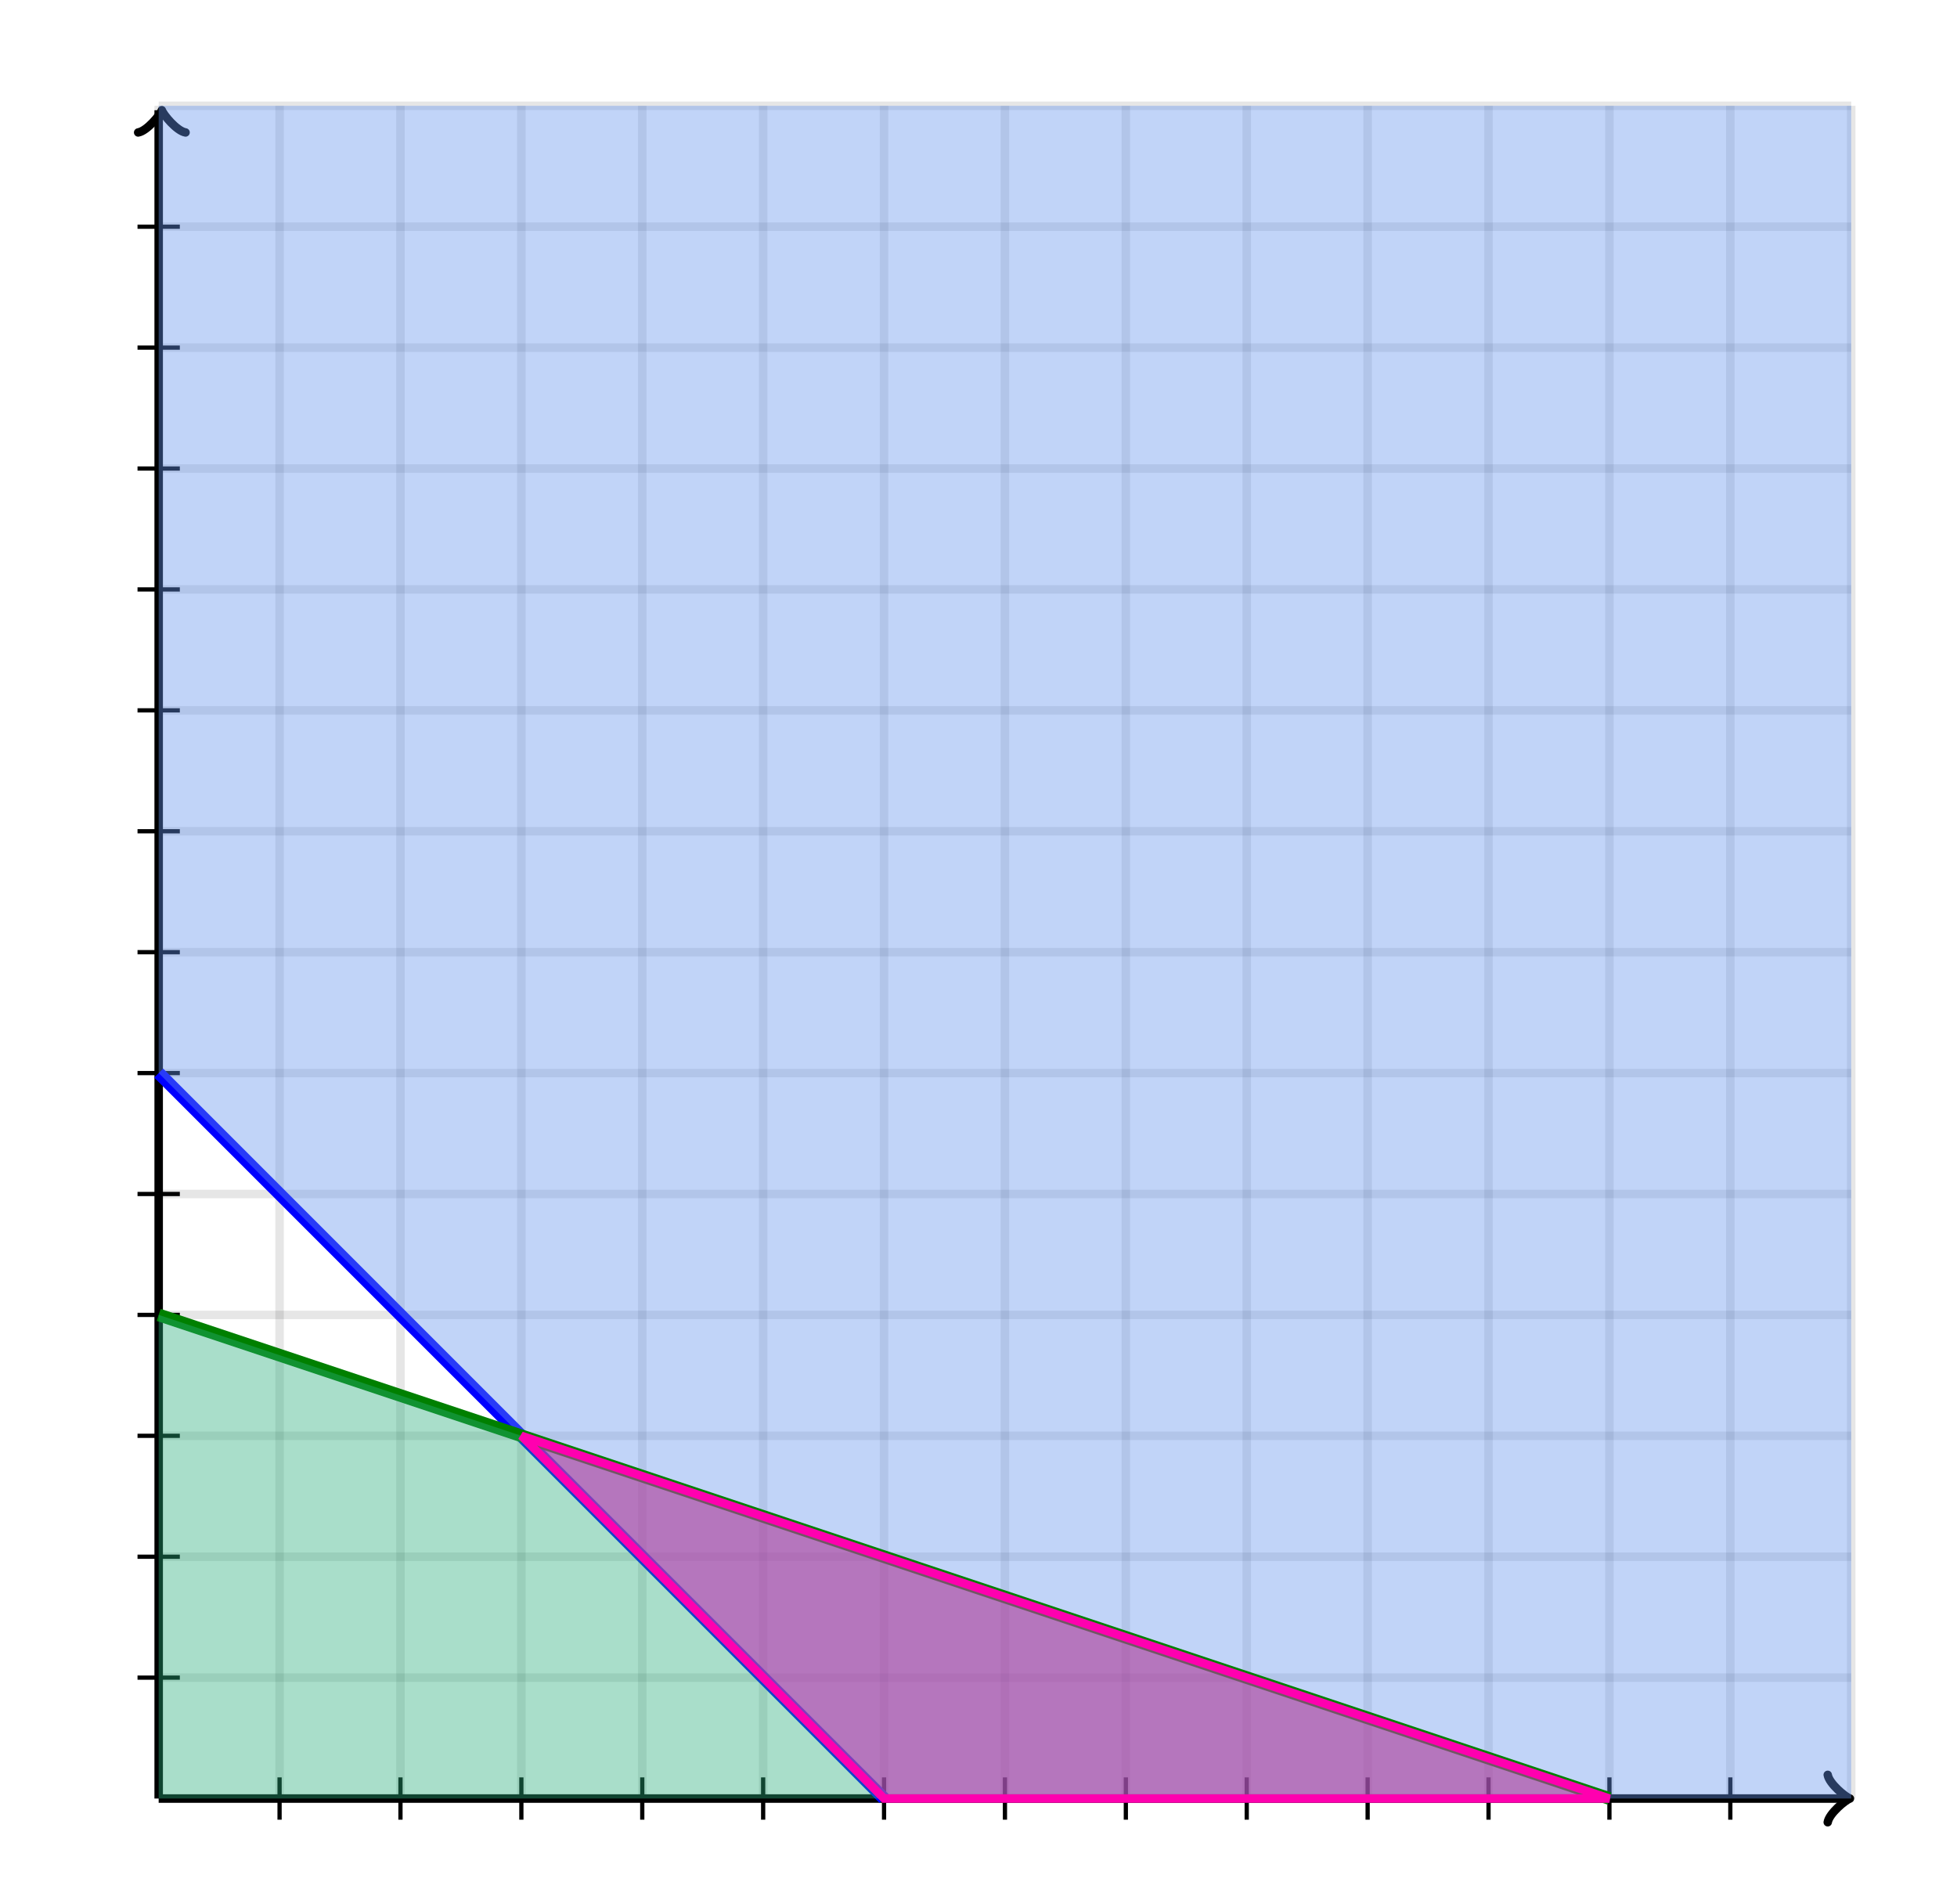
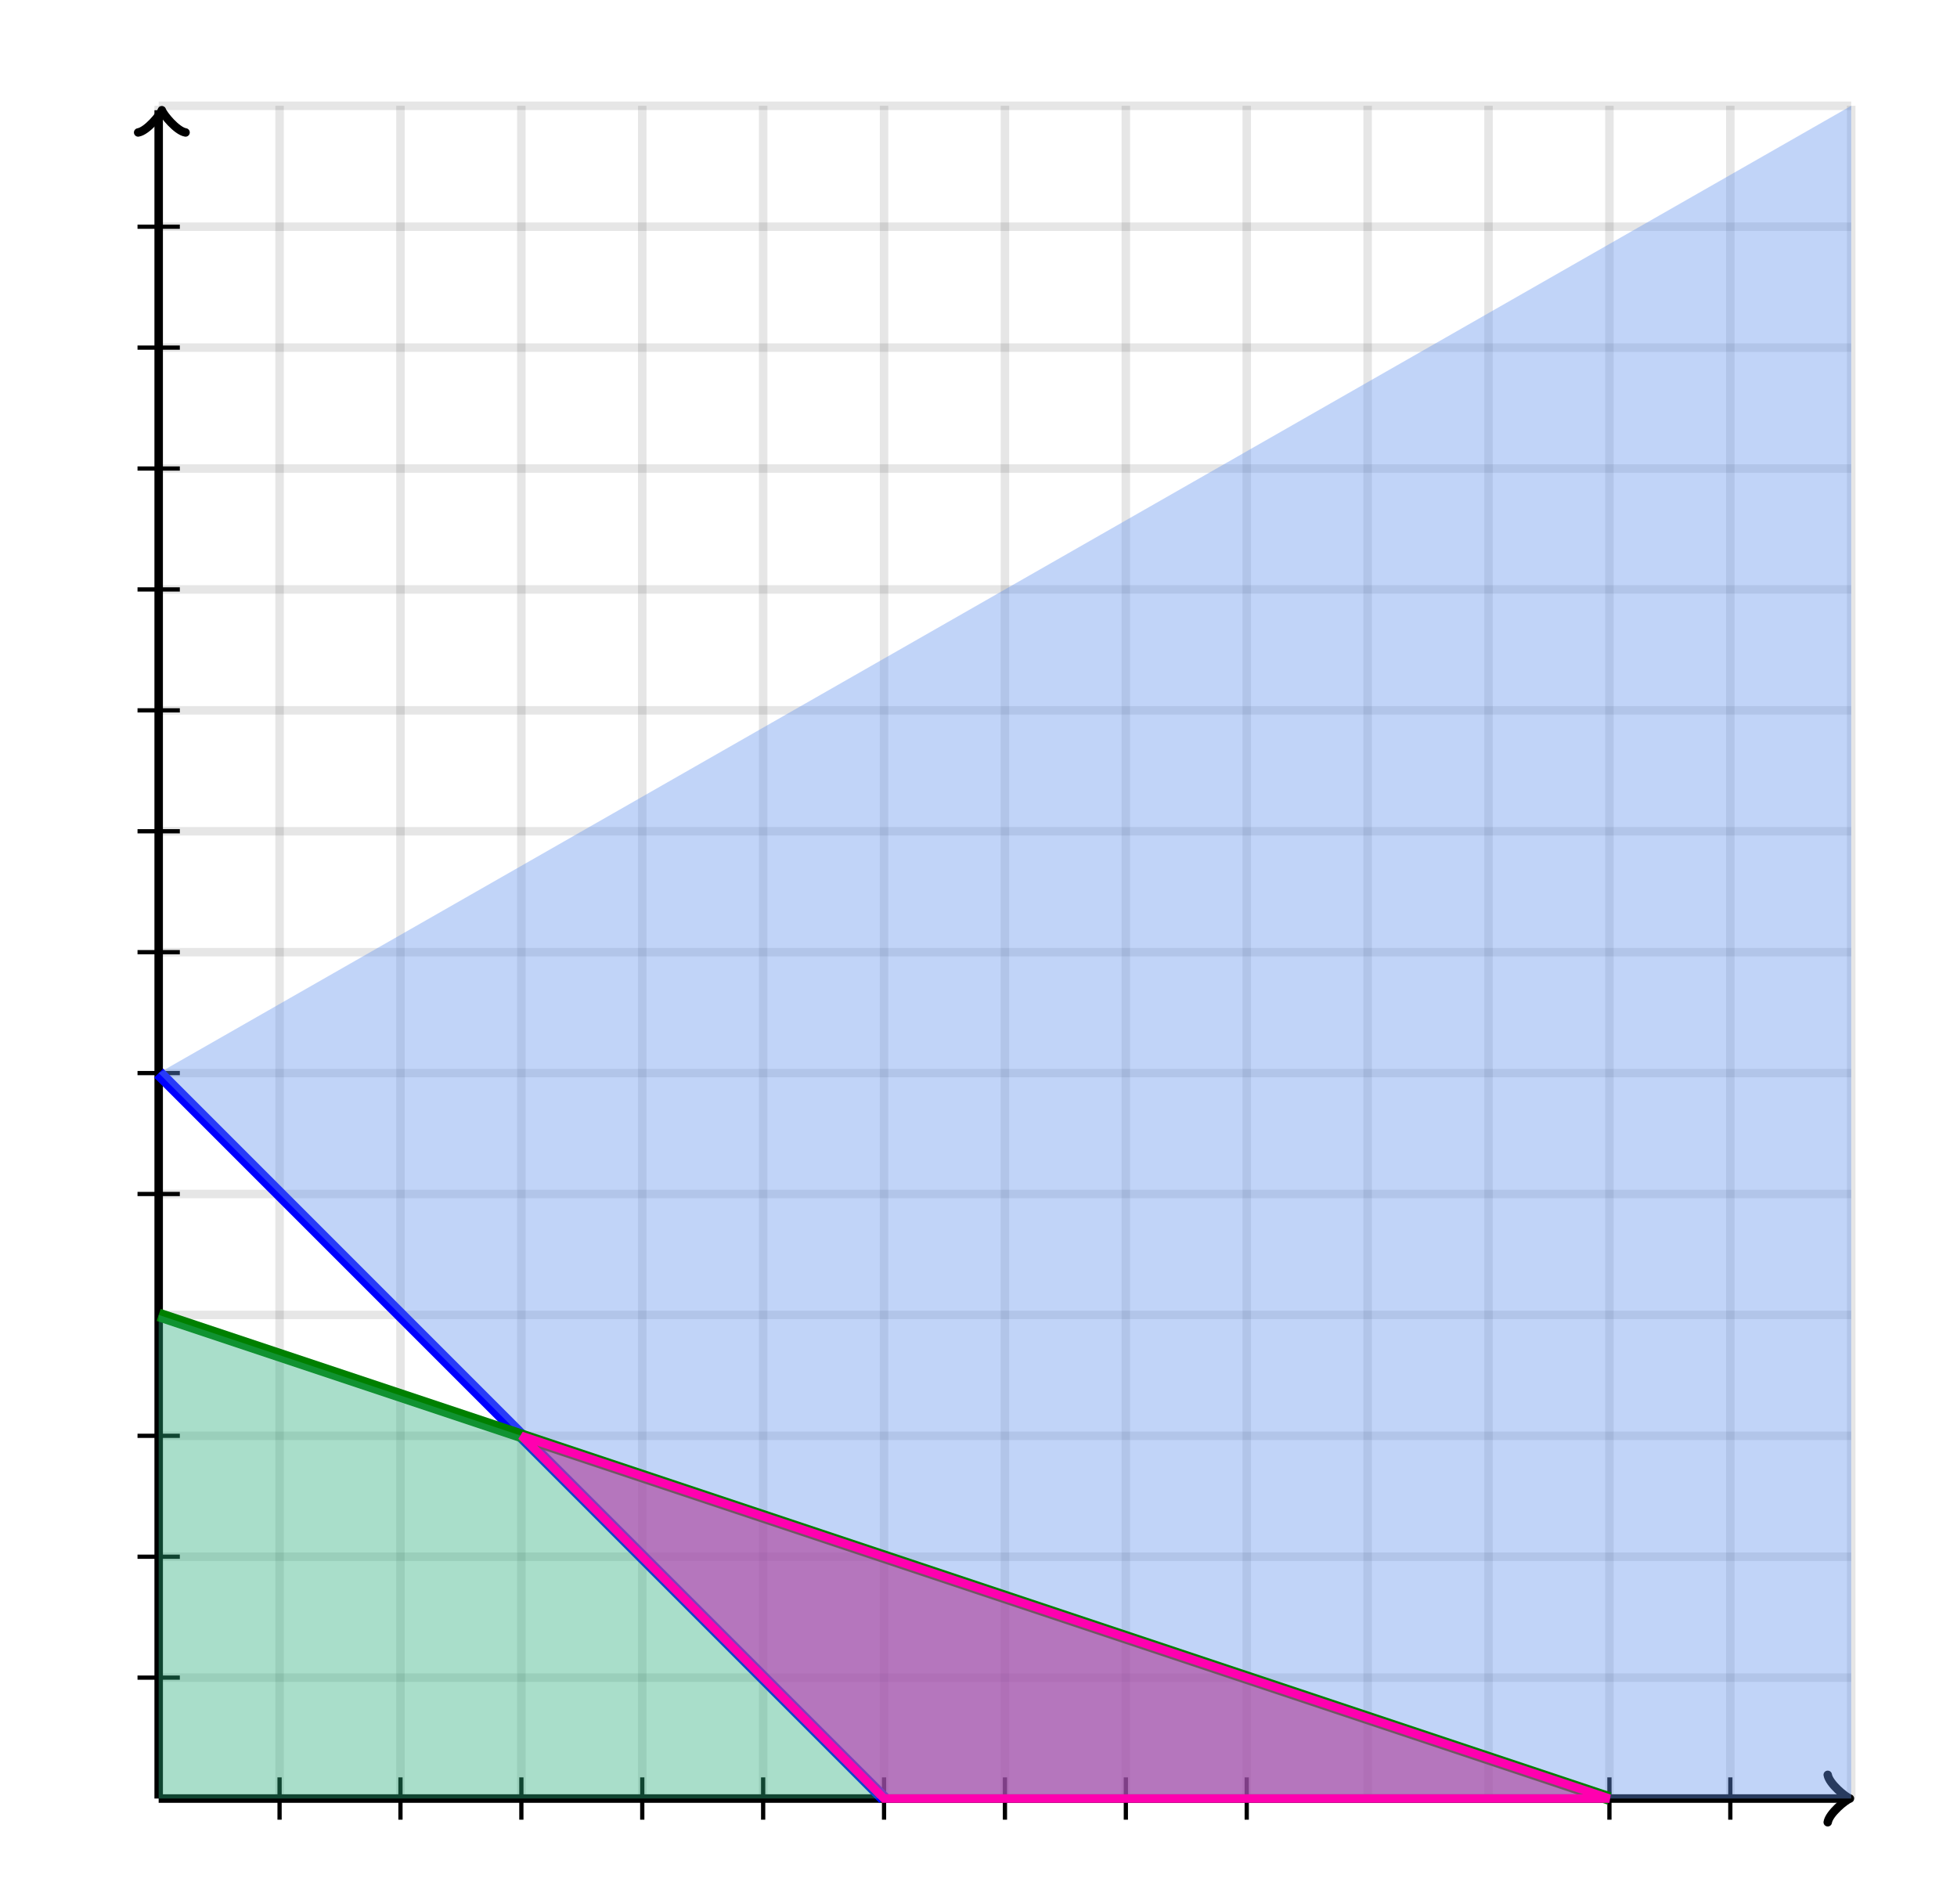
<svg xmlns="http://www.w3.org/2000/svg" version="1.1" width="462.5" height="450" viewBox="0 0 462.5 450">
  <defs>
    <clipPath id="clip-1">
      <rect x="37.5" y="25" width="400" height="400" />
    </clipPath>
  </defs>
  <path fill="none" stroke="#000000" d="M 37.5,425 L 37.5,25" style="stroke-width: 2px;opacity: 0.1" stroke-width="2" opacity="0.1" />
  <path fill="none" stroke="#000000" d="M 66.071,425 L 66.071,25" style="stroke-width: 2px;opacity: 0.1" stroke-width="2" opacity="0.1" />
  <path fill="none" stroke="#000000" d="M 94.643,425 L 94.643,25" style="stroke-width: 2px;opacity: 0.1" stroke-width="2" opacity="0.1" />
  <path fill="none" stroke="#000000" d="M 123.214,425 L 123.214,25" style="stroke-width: 2px;opacity: 0.1" stroke-width="2" opacity="0.1" />
  <path fill="none" stroke="#000000" d="M 151.786,425 L 151.786,25" style="stroke-width: 2px;opacity: 0.1" stroke-width="2" opacity="0.1" />
  <path fill="none" stroke="#000000" d="M 180.357,425 L 180.357,25" style="stroke-width: 2px;opacity: 0.1" stroke-width="2" opacity="0.1" />
  <path fill="none" stroke="#000000" d="M 208.929,425 L 208.929,25" style="stroke-width: 2px;opacity: 0.1" stroke-width="2" opacity="0.1" />
  <path fill="none" stroke="#000000" d="M 237.5,425 L 237.5,25" style="stroke-width: 2px;opacity: 0.1" stroke-width="2" opacity="0.1" />
  <path fill="none" stroke="#000000" d="M 266.071,425 L 266.071,25" style="stroke-width: 2px;opacity: 0.1" stroke-width="2" opacity="0.1" />
  <path fill="none" stroke="#000000" d="M 294.643,425 L 294.643,25" style="stroke-width: 2px;opacity: 0.1" stroke-width="2" opacity="0.1" />
  <path fill="none" stroke="#000000" d="M 323.214,425 L 323.214,25" style="stroke-width: 2px;opacity: 0.1" stroke-width="2" opacity="0.1" />
  <path fill="none" stroke="#000000" d="M 351.786,425 L 351.786,25" style="stroke-width: 2px;opacity: 0.1" stroke-width="2" opacity="0.1" />
  <path fill="none" stroke="#000000" d="M 380.357,425 L 380.357,25" style="stroke-width: 2px;opacity: 0.1" stroke-width="2" opacity="0.1" />
  <path fill="none" stroke="#000000" d="M 408.929,425 L 408.929,25" style="stroke-width: 2px;opacity: 0.1" stroke-width="2" opacity="0.1" />
  <path fill="none" stroke="#000000" d="M 437.5,425 L 437.5,25" style="stroke-width: 2px;opacity: 0.1" stroke-width="2" opacity="0.1" />
  <path fill="none" stroke="#000000" d="M 37.5,425 L 437.5,425" style="stroke-width: 2px;opacity: 0.1" stroke-width="2" opacity="0.1" />
  <path fill="none" stroke="#000000" d="M 37.5,396.429 L 437.5,396.429" style="stroke-width: 2px;opacity: 0.1" stroke-width="2" opacity="0.1" />
  <path fill="none" stroke="#000000" d="M 37.5,367.857 L 437.5,367.857" style="stroke-width: 2px;opacity: 0.1" stroke-width="2" opacity="0.1" />
  <path fill="none" stroke="#000000" d="M 37.5,339.286 L 437.5,339.286" style="stroke-width: 2px;opacity: 0.1" stroke-width="2" opacity="0.1" />
  <path fill="none" stroke="#000000" d="M 37.5,310.714 L 437.5,310.714" style="stroke-width: 2px;opacity: 0.1" stroke-width="2" opacity="0.1" />
  <path fill="none" stroke="#000000" d="M 37.5,282.143 L 437.5,282.143" style="stroke-width: 2px;opacity: 0.1" stroke-width="2" opacity="0.1" />
  <path fill="none" stroke="#000000" d="M 37.5,253.571 L 437.5,253.571" style="stroke-width: 2px;opacity: 0.1" stroke-width="2" opacity="0.1" />
  <path fill="none" stroke="#000000" d="M 37.5,225 L 437.5,225" style="stroke-width: 2px;opacity: 0.1" stroke-width="2" opacity="0.1" />
  <path fill="none" stroke="#000000" d="M 37.5,196.429 L 437.5,196.429" style="stroke-width: 2px;opacity: 0.1" stroke-width="2" opacity="0.1" />
  <path fill="none" stroke="#000000" d="M 37.5,167.857 L 437.5,167.857" style="stroke-width: 2px;opacity: 0.1" stroke-width="2" opacity="0.1" />
  <path fill="none" stroke="#000000" d="M 37.5,139.286 L 437.5,139.286" style="stroke-width: 2px;opacity: 0.1" stroke-width="2" opacity="0.1" />
  <path fill="none" stroke="#000000" d="M 37.5,110.714 L 437.5,110.714" style="stroke-width: 2px;opacity: 0.1" stroke-width="2" opacity="0.1" />
  <path fill="none" stroke="#000000" d="M 37.5,82.143 L 437.5,82.143" style="stroke-width: 2px;opacity: 0.1" stroke-width="2" opacity="0.1" />
  <path fill="none" stroke="#000000" d="M 37.5,53.571 L 437.5,53.571" style="stroke-width: 2px;opacity: 0.1" stroke-width="2" opacity="0.1" />
  <path fill="none" stroke="#000000" d="M 37.5,25 L 437.5,25" style="stroke-width: 2px;opacity: 0.1" stroke-width="2" opacity="0.1" />
  <path fill="none" stroke="#000000" d="M 37.5,425 L 37.5,425" style="stroke-width: 2px;opacity: 1" stroke-width="2" opacity="1" />
  <path fill="none" stroke="#000000" d="M 431.95,430.6 C 432.3,428.5 436.15,425.35 437.2,425 C 436.15,424.65 432.3,421.5 431.95,419.4" transform="" style="stroke-width: 2px;opacity: 1;stroke-linejoin: round;stroke-linecap: round" stroke-width="2" opacity="1" stroke-linejoin="round" stroke-linecap="round" />
  <path fill="none" stroke="#000000" d="M 37.5,425 S 37.5,425 436.45,425" style="stroke-width: 2px;opacity: 1" stroke-width="2" opacity="1" />
  <path fill="none" stroke="#000000" d="M 37.5,425 L 37.5,425" style="stroke-width: 2px;opacity: 1" stroke-width="2" opacity="1" />
  <path fill="none" stroke="#000000" d="M 33,31.65 C 33.35,29.55 37.2,26.4 38.25,26.05 C 37.2,25.7 33.35,22.55 33,20.45" transform="rotate(-90 38.25 26.05)" style="stroke-width: 2px;opacity: 1;stroke-linejoin: round;stroke-linecap: round" stroke-width="2" opacity="1" stroke-linejoin="round" stroke-linecap="round" />
  <path fill="none" stroke="#000000" d="M 37.5,425 S 37.5,425 37.5,26.05" style="stroke-width: 2px;opacity: 1" stroke-width="2" opacity="1" />
  <path fill="none" stroke="#000000" d="M 66.071,430 L 66.071,420" style="stroke-width: 1px;opacity: 1" stroke-width="1" opacity="1" />
  <path fill="none" stroke="#000000" d="M 94.643,430 L 94.643,420" style="stroke-width: 1px;opacity: 1" stroke-width="1" opacity="1" />
  <path fill="none" stroke="#000000" d="M 123.214,430 L 123.214,420" style="stroke-width: 1px;opacity: 1" stroke-width="1" opacity="1" />
  <path fill="none" stroke="#000000" d="M 151.786,430 L 151.786,420" style="stroke-width: 1px;opacity: 1" stroke-width="1" opacity="1" />
  <path fill="none" stroke="#000000" d="M 180.357,430 L 180.357,420" style="stroke-width: 1px;opacity: 1" stroke-width="1" opacity="1" />
  <path fill="none" stroke="#000000" d="M 208.929,430 L 208.929,420" style="stroke-width: 1px;opacity: 1" stroke-width="1" opacity="1" />
  <path fill="none" stroke="#000000" d="M 237.5,430 L 237.5,420" style="stroke-width: 1px;opacity: 1" stroke-width="1" opacity="1" />
  <path fill="none" stroke="#000000" d="M 266.071,430 L 266.071,420" style="stroke-width: 1px;opacity: 1" stroke-width="1" opacity="1" />
  <path fill="none" stroke="#000000" d="M 294.643,430 L 294.643,420" style="stroke-width: 1px;opacity: 1" stroke-width="1" opacity="1" />
-   <path fill="none" stroke="#000000" d="M 323.214,430 L 323.214,420" style="stroke-width: 1px;opacity: 1" stroke-width="1" opacity="1" />
-   <path fill="none" stroke="#000000" d="M 351.786,430 L 351.786,420" style="stroke-width: 1px;opacity: 1" stroke-width="1" opacity="1" />
  <path fill="none" stroke="#000000" d="M 380.357,430 L 380.357,420" style="stroke-width: 1px;opacity: 1" stroke-width="1" opacity="1" />
  <path fill="none" stroke="#000000" d="M 408.929,430 L 408.929,420" style="stroke-width: 1px;opacity: 1" stroke-width="1" opacity="1" />
  <path fill="none" stroke="#000000" d="M 32.5,396.429 L 42.5,396.429" style="stroke-width: 1px;opacity: 1" stroke-width="1" opacity="1" />
  <path fill="none" stroke="#000000" d="M 32.5,367.857 L 42.5,367.857" style="stroke-width: 1px;opacity: 1" stroke-width="1" opacity="1" />
  <path fill="none" stroke="#000000" d="M 32.5,339.286 L 42.5,339.286" style="stroke-width: 1px;opacity: 1" stroke-width="1" opacity="1" />
-   <path fill="none" stroke="#000000" d="M 32.5,310.714 L 42.5,310.714" style="stroke-width: 1px;opacity: 1" stroke-width="1" opacity="1" />
  <path fill="none" stroke="#000000" d="M 32.5,282.143 L 42.5,282.143" style="stroke-width: 1px;opacity: 1" stroke-width="1" opacity="1" />
  <path fill="none" stroke="#000000" d="M 32.5,253.571 L 42.5,253.571" style="stroke-width: 1px;opacity: 1" stroke-width="1" opacity="1" />
  <path fill="none" stroke="#000000" d="M 32.5,225 L 42.5,225" style="stroke-width: 1px;opacity: 1" stroke-width="1" opacity="1" />
  <path fill="none" stroke="#000000" d="M 32.5,196.429 L 42.5,196.429" style="stroke-width: 1px;opacity: 1" stroke-width="1" opacity="1" />
  <path fill="none" stroke="#000000" d="M 32.5,167.857 L 42.5,167.857" style="stroke-width: 1px;opacity: 1" stroke-width="1" opacity="1" />
  <path fill="none" stroke="#000000" d="M 32.5,139.286 L 42.5,139.286" style="stroke-width: 1px;opacity: 1" stroke-width="1" opacity="1" />
  <path fill="none" stroke="#000000" d="M 32.5,110.714 L 42.5,110.714" style="stroke-width: 1px;opacity: 1" stroke-width="1" opacity="1" />
  <path fill="none" stroke="#000000" d="M 32.5,82.143 L 42.5,82.143" style="stroke-width: 1px;opacity: 1" stroke-width="1" opacity="1" />
  <path fill="none" stroke="#000000" d="M 32.5,53.571 L 42.5,53.571" style="stroke-width: 1px;opacity: 1" stroke-width="1" opacity="1" />
  <path fill="#000000" stroke="#0000ff" d="M 37.5,253.571 L 279.937,253.571" style="stroke-width: 3px;stroke-opacity: 1;fill-opacity: 0" stroke-width="3" stroke-opacity="1" stroke-dasharray="0" fill-opacity="0" transform="rotate(45 37.5 253.571)" />
  <path fill="#6495ed" stroke="none" d="M 37.5,38.375 L 50.875,38.375" style="stroke-width: 1px;stroke-opacity: 1;fill-opacity: 0.4" stroke-width="1" clip-path="url(#clip-1)" stroke-opacity="1" stroke-dasharray="0" fill-opacity="0.4" />
  <path fill="#6495ed" stroke="none" d="M 50.875,25 L 50.875,38.375" style="stroke-width: 1px;stroke-opacity: 1;fill-opacity: 0.4" stroke-width="1" clip-path="url(#clip-1)" stroke-opacity="1" stroke-dasharray="0" fill-opacity="0.4" />
  <path fill="#6495ed" stroke="none" d="M 424.125,25 L 424.125,38.375" style="stroke-width: 1px;stroke-opacity: 1;fill-opacity: 0.4" stroke-width="1" clip-path="url(#clip-1)" stroke-opacity="1" stroke-dasharray="0" fill-opacity="0.4" />
  <path fill="#6495ed" stroke="none" d="M 437.5,38.375 L 424.125,38.375" style="stroke-width: 1px;stroke-opacity: 1;fill-opacity: 0.4" stroke-width="1" clip-path="url(#clip-1)" stroke-opacity="1" stroke-dasharray="0" fill-opacity="0.4" />
  <path fill="#6495ed" stroke="none" d="M 437.5,411.625 L 424.125,411.625" style="stroke-width: 1px;stroke-opacity: 1;fill-opacity: 0.4" stroke-width="1" clip-path="url(#clip-1)" stroke-opacity="1" stroke-dasharray="0" fill-opacity="0.4" />
  <path fill="#6495ed" stroke="none" d="M 424.125,425 L 424.125,411.625" style="stroke-width: 1px;stroke-opacity: 1;fill-opacity: 0.4" stroke-width="1" clip-path="url(#clip-1)" stroke-opacity="1" stroke-dasharray="0" fill-opacity="0.4" />
-   <path fill="#6495ed" stroke="none" d="M 37.5,253.571 L 37.5,25 L 437.5,25 L 437.5,425 L 208.929,425 Z" style="stroke-width: 2px;fill-opacity: 0.4;stroke-opacity: 1" stroke-width="2" fill-opacity="0.4" stroke-opacity="1" stroke-dasharray="0" />
+   <path fill="#6495ed" stroke="none" d="M 37.5,253.571 L 437.5,25 L 437.5,425 L 208.929,425 Z" style="stroke-width: 2px;fill-opacity: 0.4;stroke-opacity: 1" stroke-width="2" fill-opacity="0.4" stroke-opacity="1" stroke-dasharray="0" />
  <path fill="#000000" stroke="#008000" d="M 37.5,310.714 L 398.903,310.714" style="stroke-width: 3px;stroke-opacity: 1;fill-opacity: 0" stroke-width="3" stroke-opacity="1" stroke-dasharray="0" fill-opacity="0" transform="rotate(18.435 37.5 310.714)" />
  <path fill="#28ae7b" stroke="none" d="M 50.875,425 L 50.875,411.625" style="stroke-width: 1px;stroke-opacity: 1;fill-opacity: 0.4" stroke-width="1" clip-path="url(#clip-1)" stroke-opacity="1" stroke-dasharray="0" fill-opacity="0.4" />
  <path fill="#28ae7b" stroke="none" d="M 37.5,411.625 L 50.875,411.625" style="stroke-width: 1px;stroke-opacity: 1;fill-opacity: 0.4" stroke-width="1" clip-path="url(#clip-1)" stroke-opacity="1" stroke-dasharray="0" fill-opacity="0.4" />
  <path fill="#28ae7b" stroke="none" d="M 37.5,310.714 L 37.5,425 L 380.357,425 Z" style="stroke-width: 2px;fill-opacity: 0.4;stroke-opacity: 1" stroke-width="2" fill-opacity="0.4" stroke-opacity="1" stroke-dasharray="0" />
  <path fill="#ff00af" stroke="#ff00af" d="M 123.214,339.286 L 208.929,425 L 380.357,425 Z" style="stroke-width: 2px;fill-opacity: 0.4;stroke-opacity: 1" stroke-width="2" fill-opacity="0.4" stroke-opacity="1" stroke-dasharray="0" />
</svg>